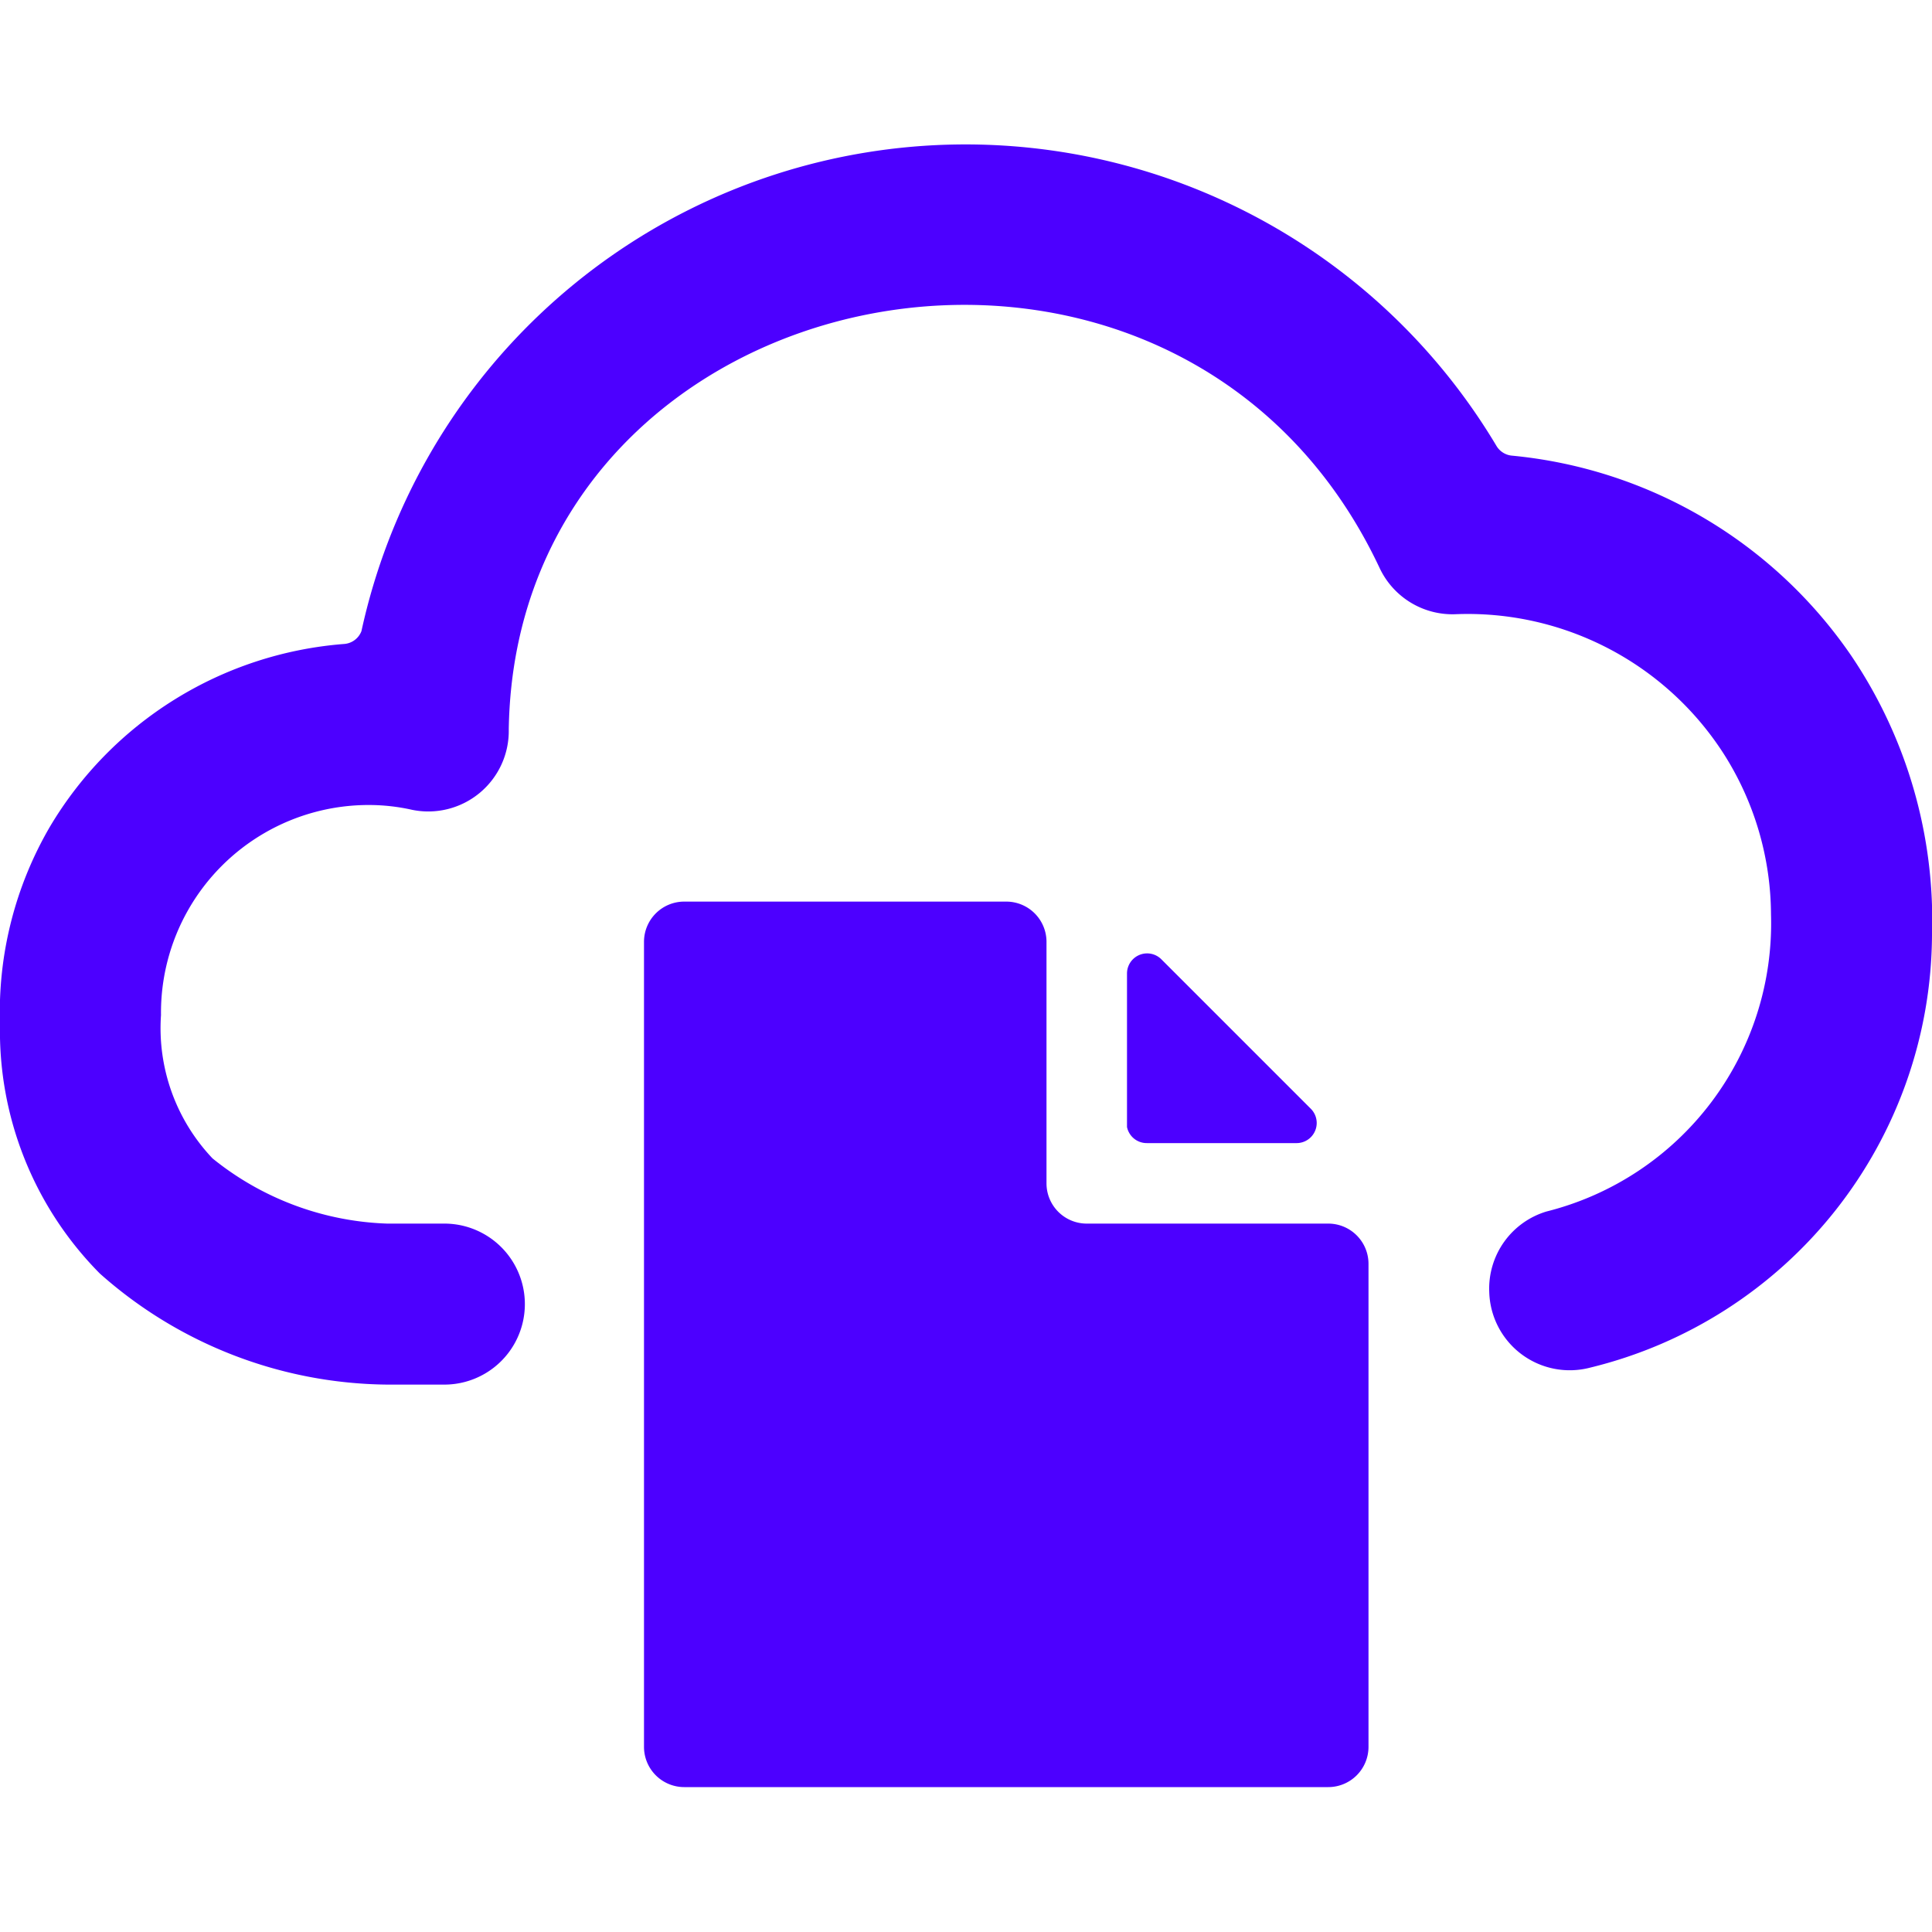
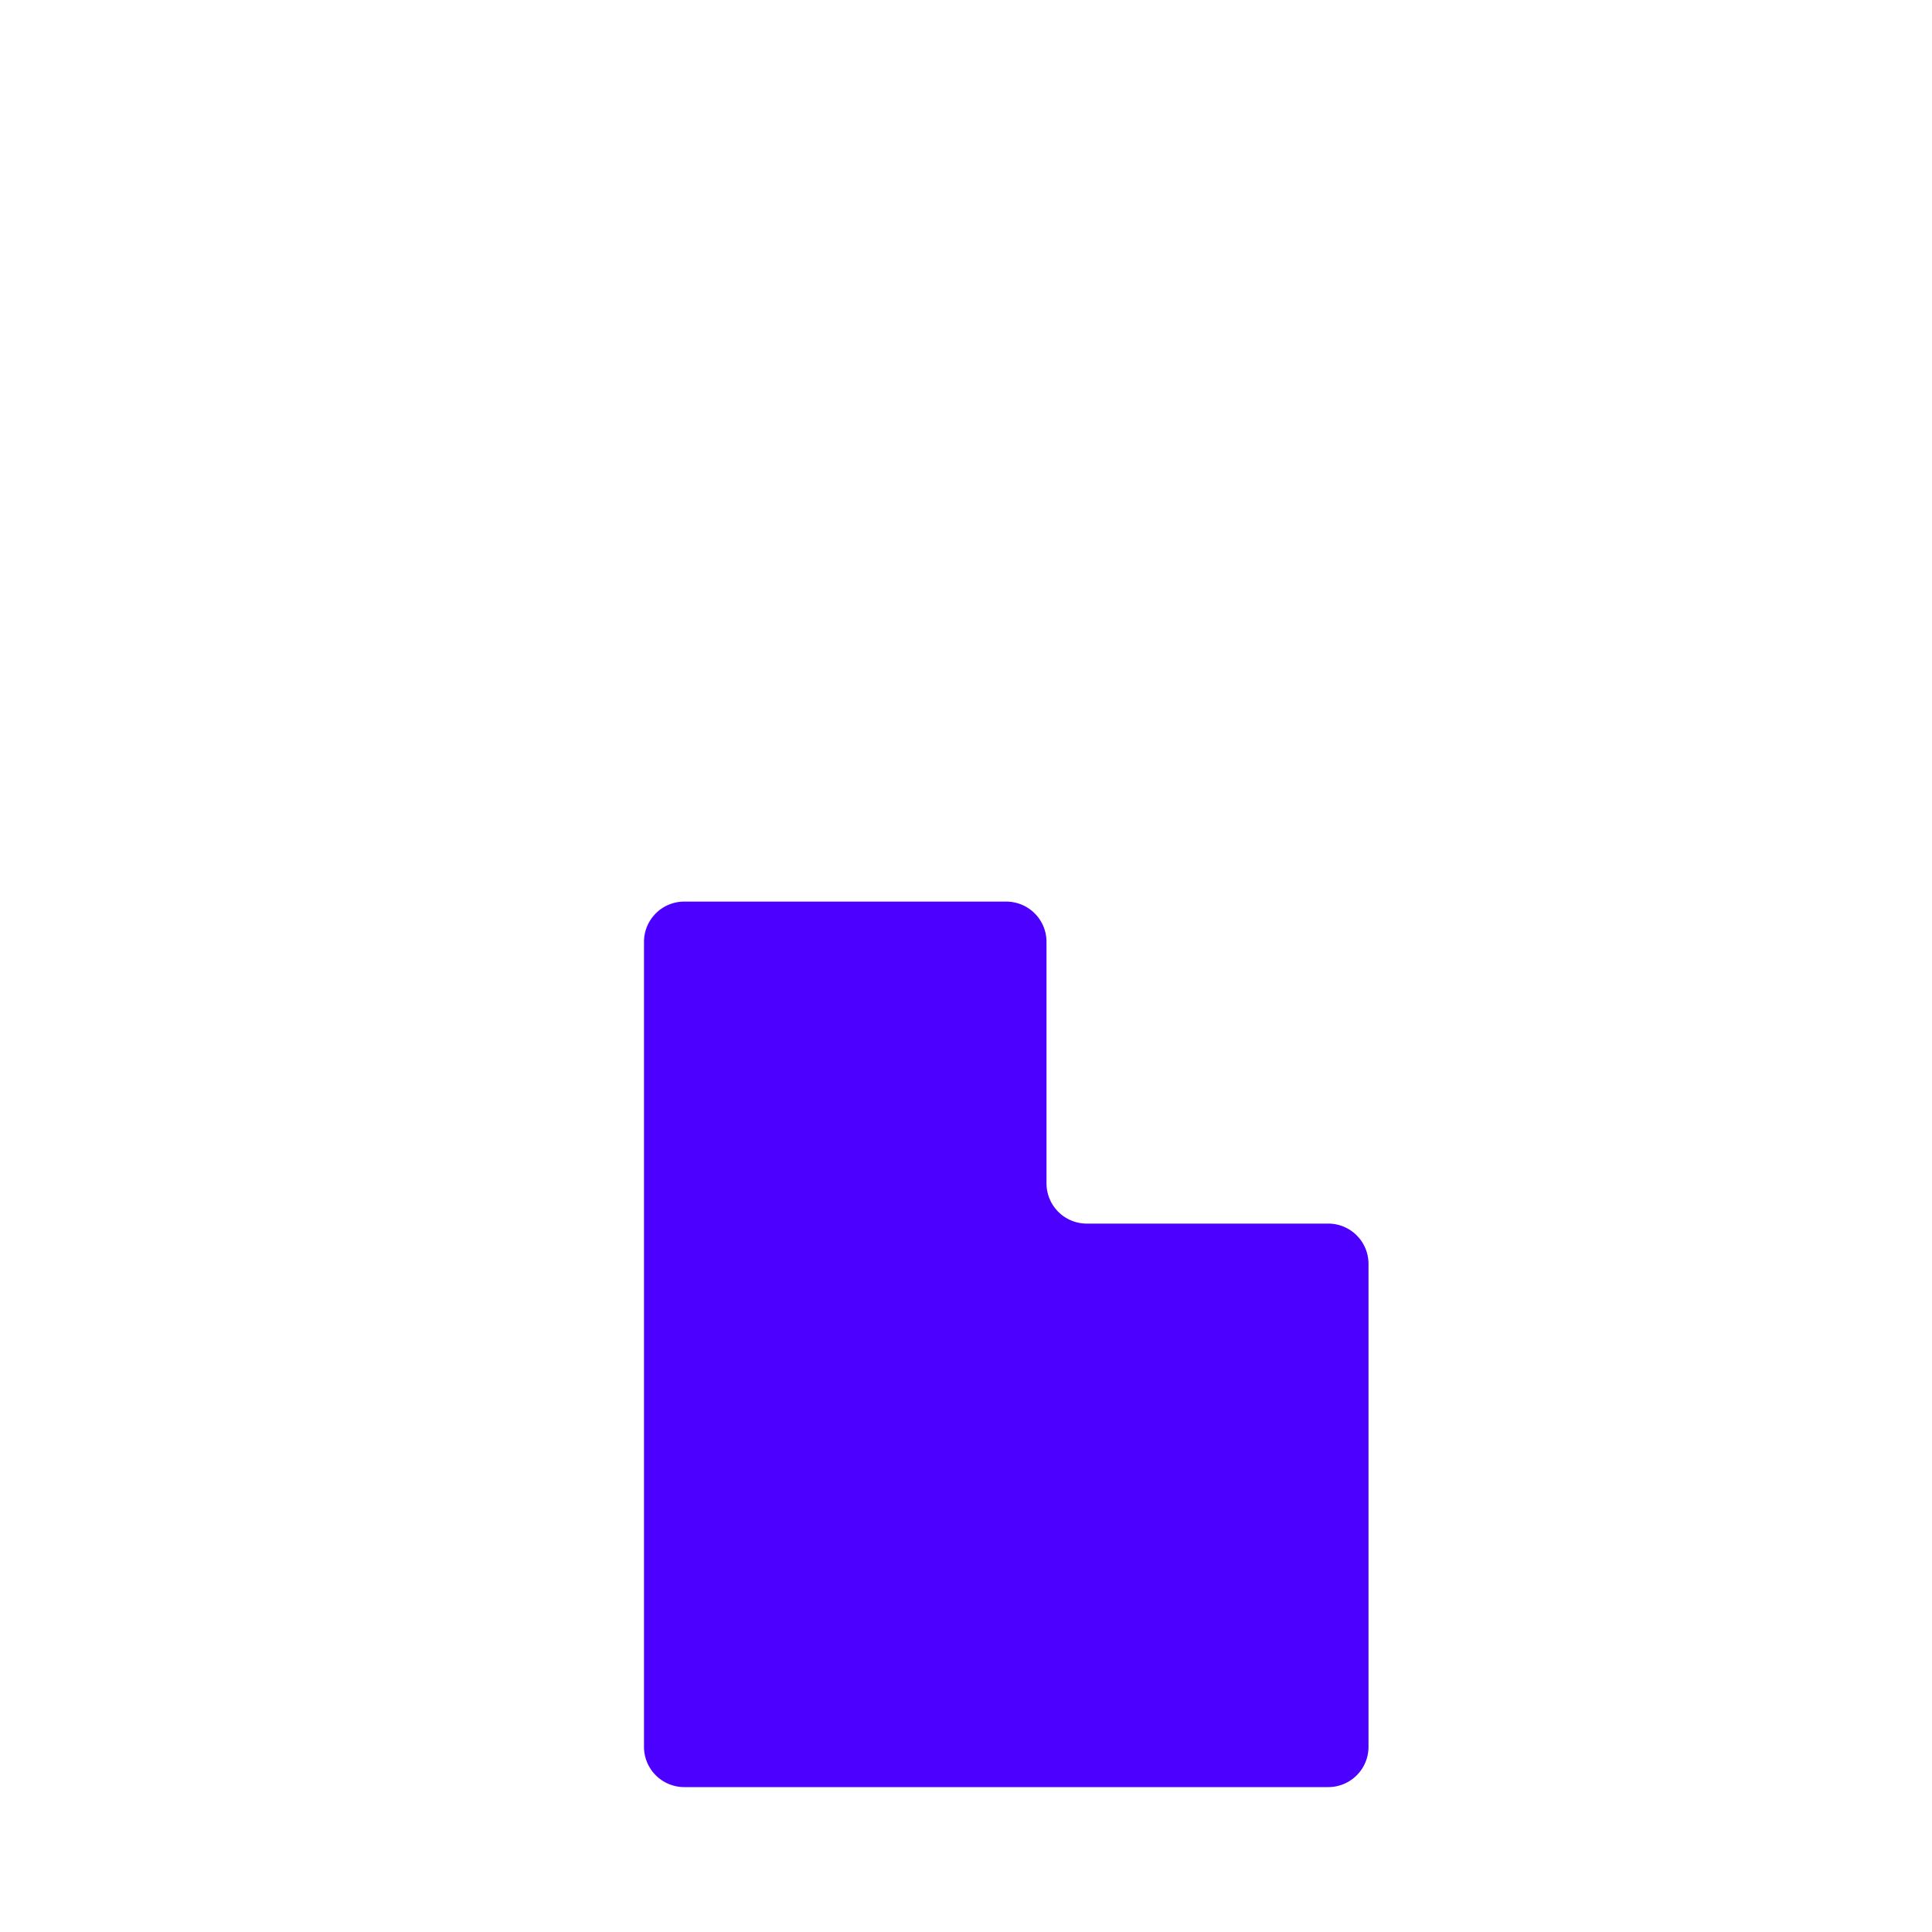
<svg xmlns="http://www.w3.org/2000/svg" viewBox="0 0 24 24" id="Cloud-File--Streamline-Ultimate.svg" height="24" width="24">
  <desc>Cloud File Streamline Icon: https://streamlinehq.com</desc>
  <g id="Cloud-File--Streamline-Ultimate.svg">
-     <path d="M24 11.62a5.87 5.87 0 0 0 -1 -3.47 5.77 5.77 0 0 0 -4.22 -2.49 0.25 0.25 0 0 1 -0.19 -0.12 7.68 7.68 0 0 0 -14.1 2.3 0.25 0.25 0 0 1 -0.22 0.16 4.67 4.67 0 0 0 -3.65 2.27A4.57 4.57 0 0 0 0 12.72a4.28 4.28 0 0 0 1.24 3.1 5.44 5.44 0 0 0 3.57 1.38h0.71a1 1 0 0 0 0 -2h-0.71a3.64 3.64 0 0 1 -2.17 -0.81A2.35 2.35 0 0 1 2 12.61 2.58 2.58 0 0 1 4.59 10a2.46 2.46 0 0 1 0.53 0.06 1 1 0 0 0 1.2 -1c0.09 -5.73 8.3 -7.37 10.82 -2a1 1 0 0 0 0.94 0.57 3.78 3.78 0 0 1 3.33 1.73 3.74 3.74 0 0 1 0.59 2 3.69 3.69 0 0 1 -2.79 3.69 1 1 0 0 0 -0.71 1 1 1 0 0 0 1.25 0.94A5.56 5.56 0 0 0 24 11.62Z" fill="#4c00ff" stroke-width="1" />
    <path d="M13.5 15.2a0.5 0.5 0 0 1 -0.5 -0.5v-3a0.5 0.5 0 0 0 -0.5 -0.5h-4a0.5 0.5 0 0 0 -0.5 0.5v10a0.5 0.5 0 0 0 0.5 0.5h8a0.5 0.5 0 0 0 0.5 -0.5v-6a0.5 0.5 0 0 0 -0.5 -0.5Z" fill="#4c00ff" stroke-width="1" />
-     <path d="M14.25 14.2h1.85a0.25 0.25 0 0 0 0.18 -0.43l-1.85 -1.85a0.25 0.25 0 0 0 -0.43 0.17V14a0.25 0.25 0 0 0 0.25 0.2Z" fill="#4c00ff" stroke-width="1" />
  </g>
</svg>